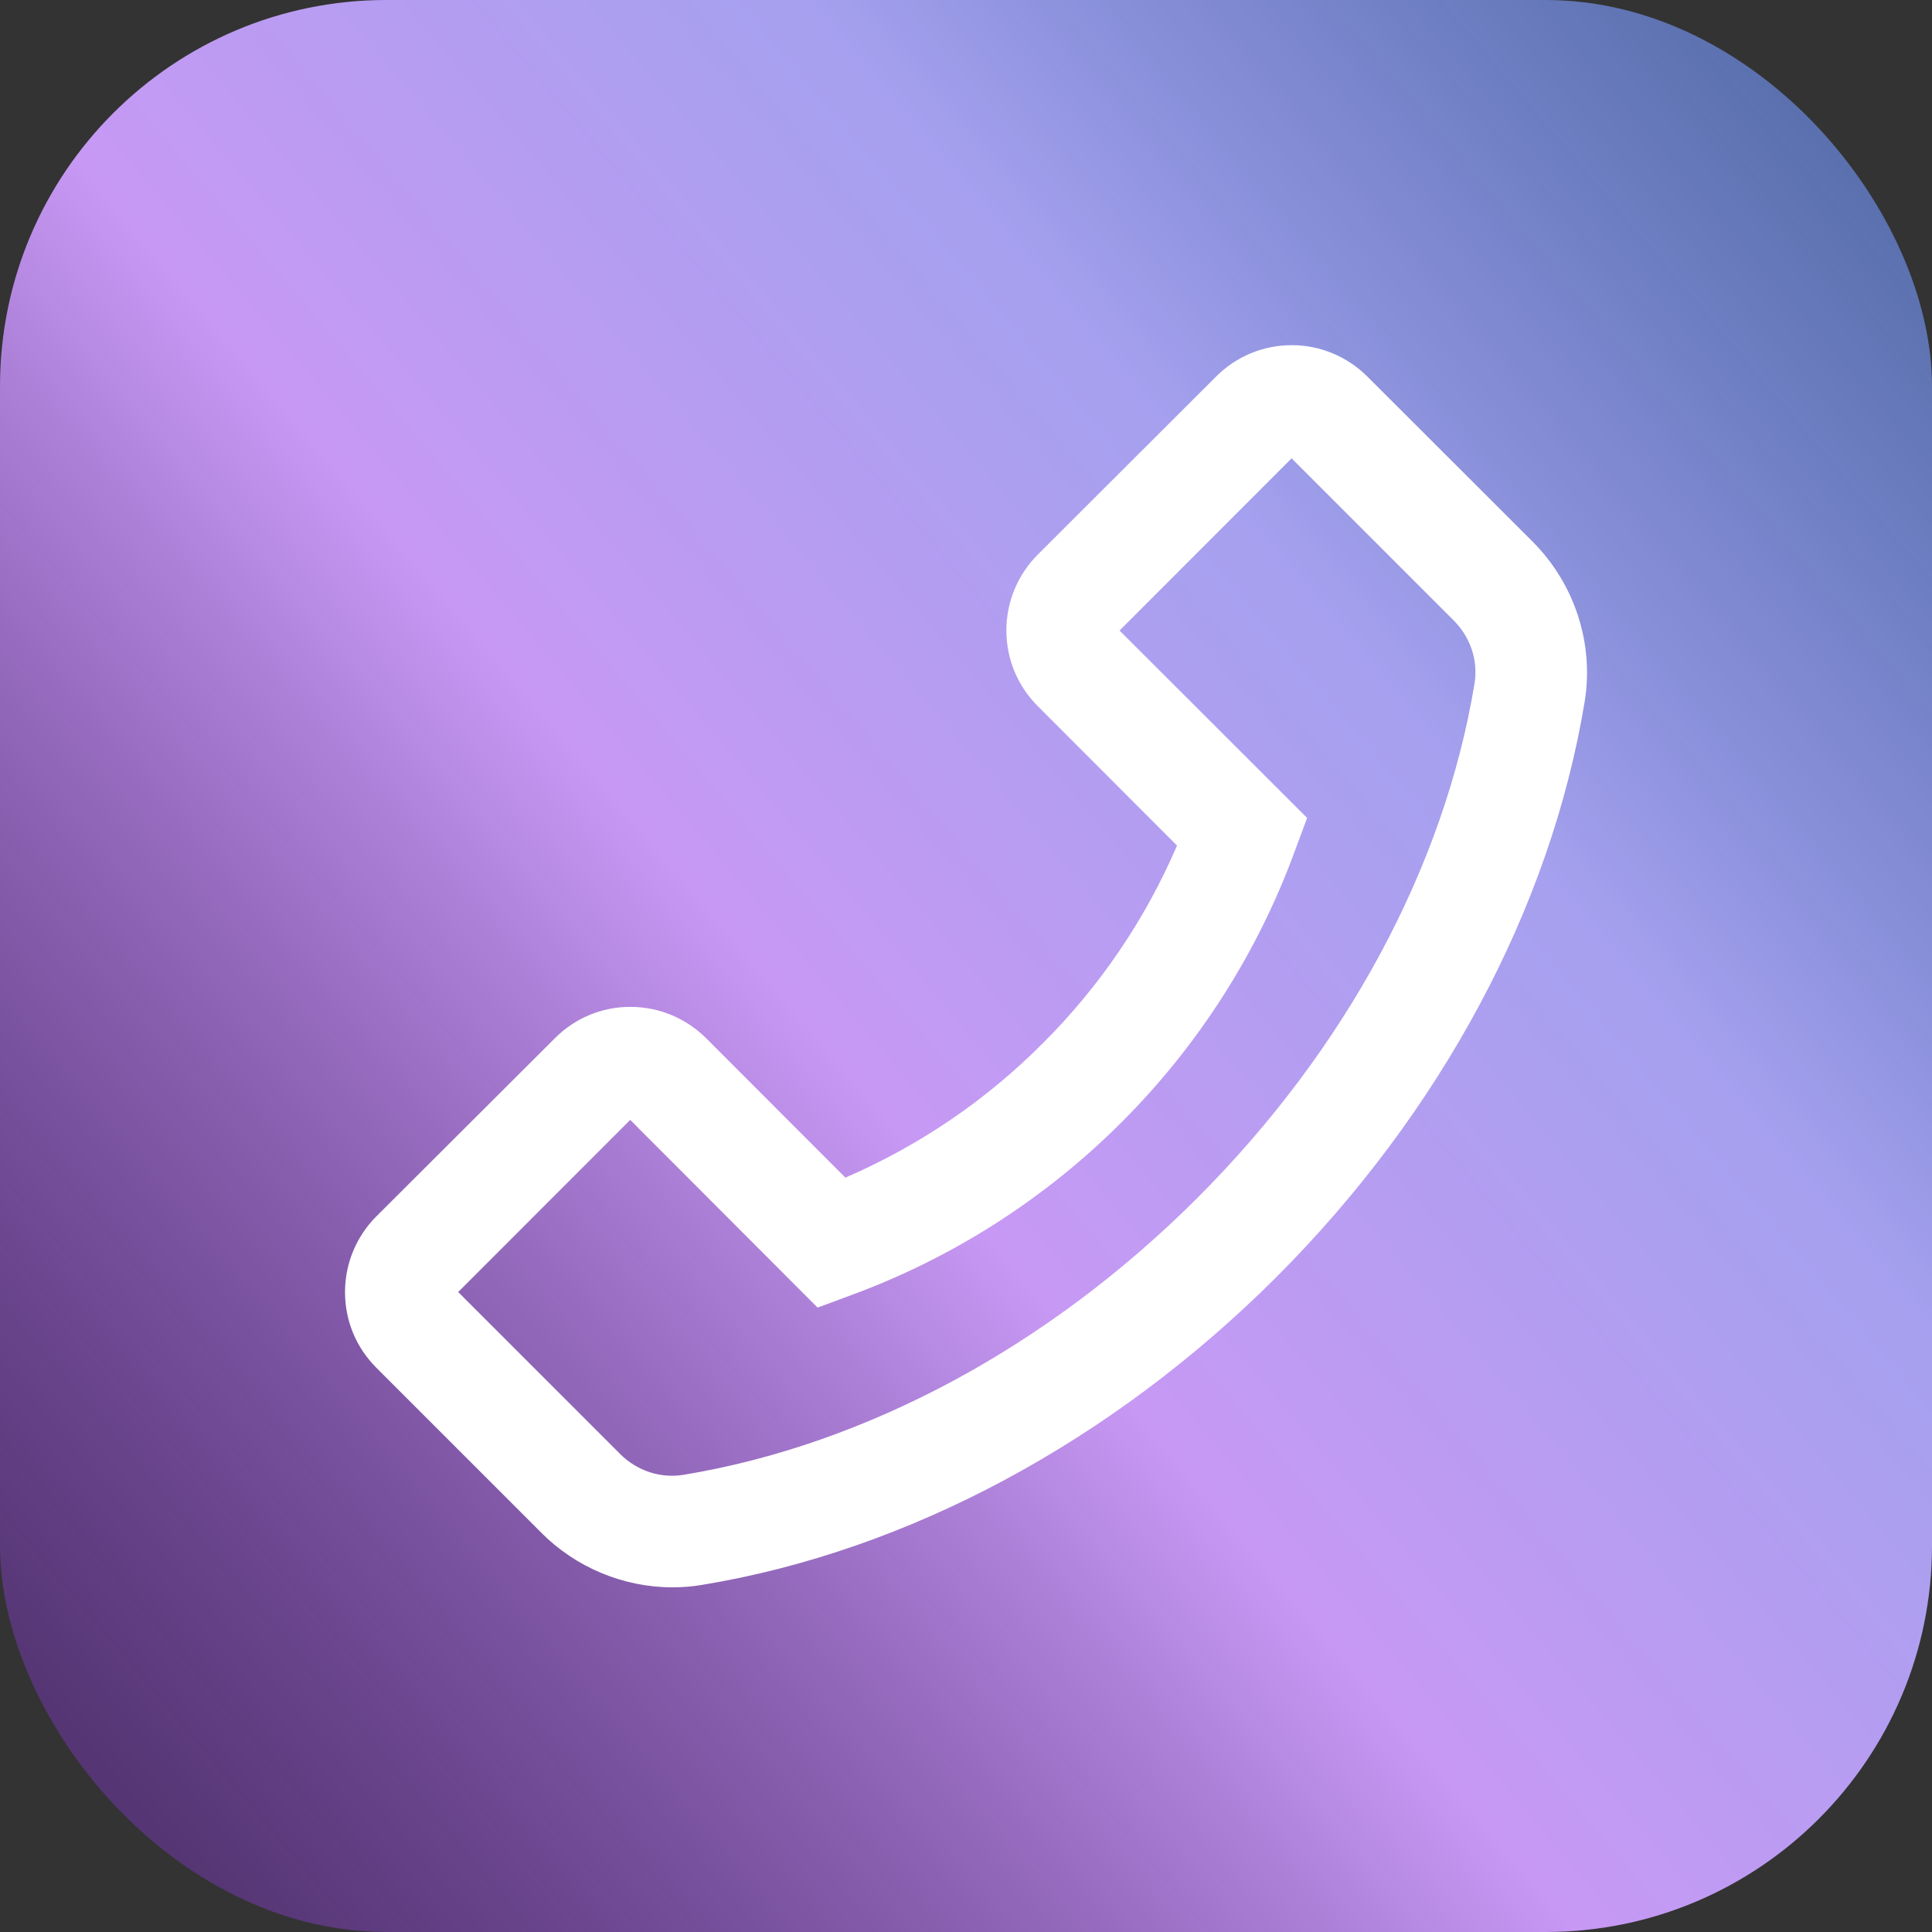
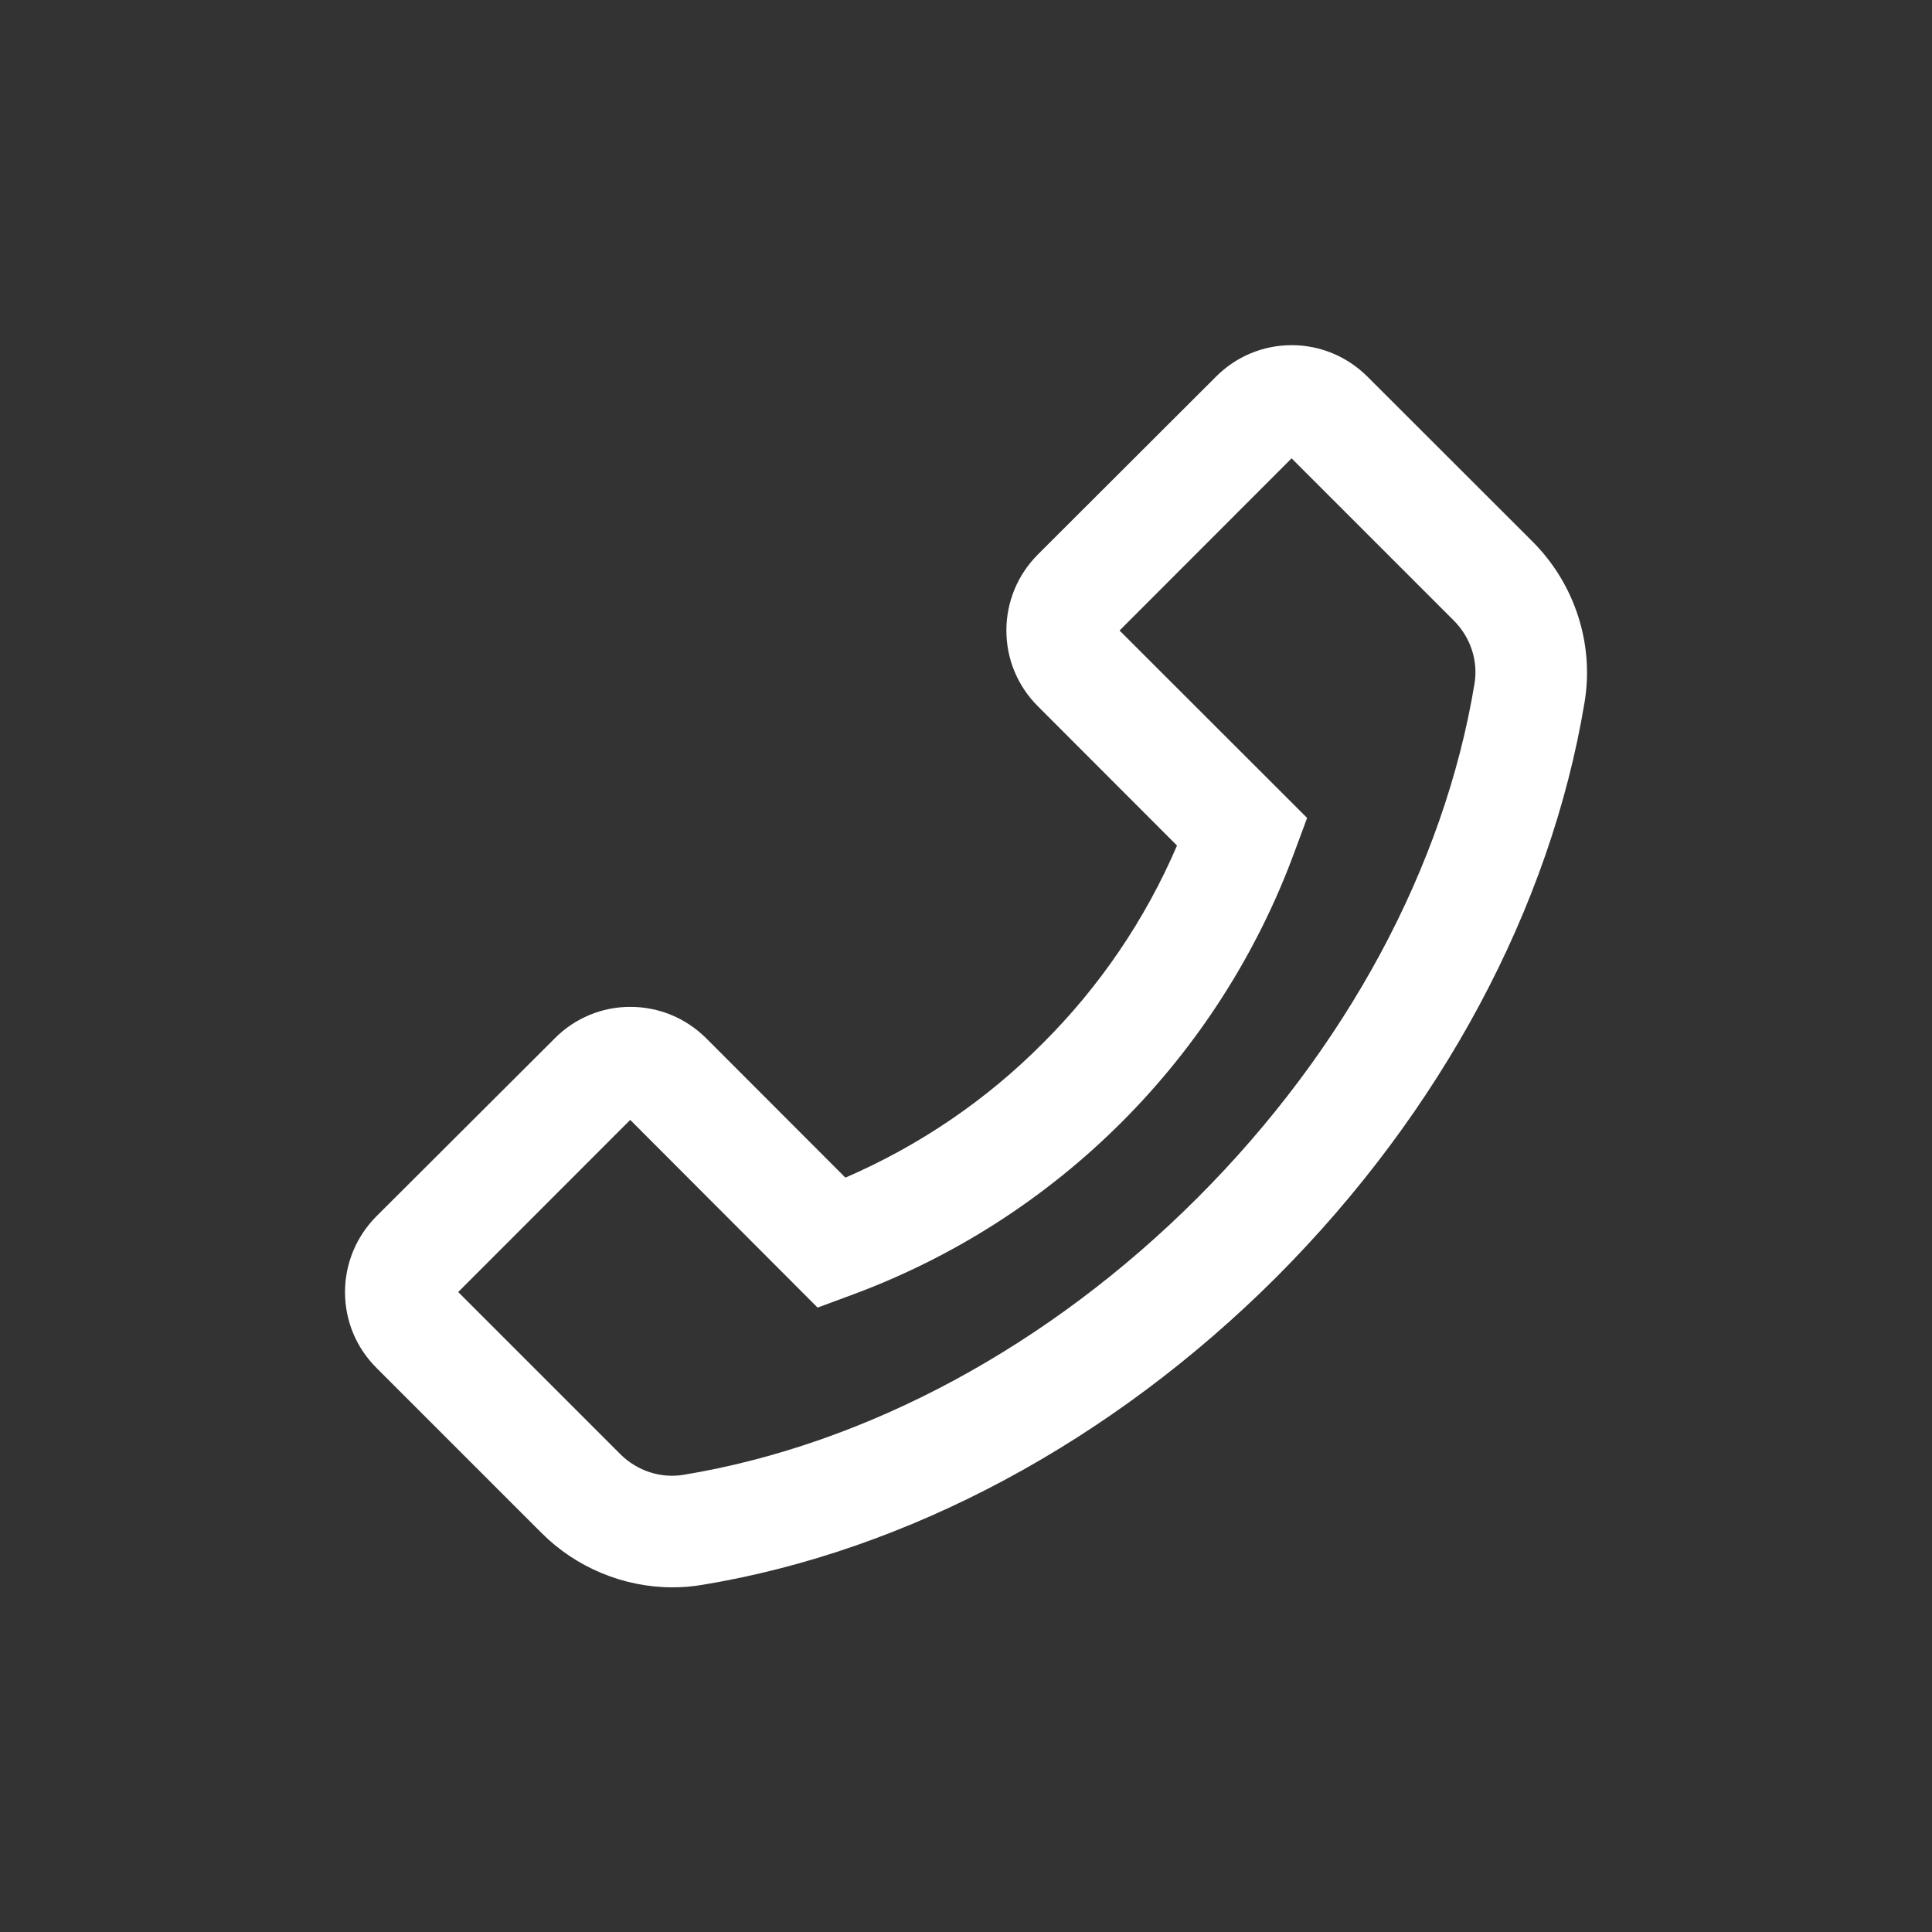
<svg xmlns="http://www.w3.org/2000/svg" width="50" height="50" viewBox="0 0 50 50" fill="none">
  <rect x="0" y="0" width="50" height="50" fill="#333333" stroke="none" />
-   <rect width="50" height="50" rx="10" fill="url(#paint0_linear_3667_41876)" />
  <path d="M39.67 14.024L35.391 9.749C34.868 9.227 34.169 8.933 33.43 8.933C32.691 8.933 31.992 9.223 31.469 9.749L26.861 14.349C26.339 14.872 26.045 15.575 26.045 16.314C26.045 17.058 26.335 17.753 26.861 18.279L30.461 21.883C29.641 23.794 28.462 25.53 26.989 26.998C25.515 28.48 23.791 29.649 21.879 30.477L18.279 26.873C17.756 26.351 17.057 26.058 16.318 26.058C15.953 26.056 15.592 26.128 15.255 26.268C14.919 26.408 14.613 26.613 14.357 26.873L9.745 31.474C9.223 31.996 8.929 32.699 8.929 33.438C8.929 34.182 9.218 34.877 9.745 35.403L14.02 39.678C14.912 40.57 16.141 41.08 17.403 41.08C17.664 41.08 17.917 41.06 18.174 41.016C23.494 40.14 28.773 37.307 33.036 33.048C37.295 28.782 40.124 23.502 41.008 18.178C41.261 16.668 40.755 15.113 39.67 14.024ZM38.159 17.7C37.376 22.437 34.828 27.162 30.991 30.999C27.154 34.837 22.433 37.384 17.696 38.167C17.102 38.268 16.491 38.067 16.057 37.637L11.858 33.438L16.31 28.983L21.123 33.804L21.16 33.84L22.027 33.519C24.659 32.551 27.048 31.023 29.03 29.04C31.013 27.057 32.54 24.667 33.506 22.036L33.828 21.168L28.974 16.318L33.426 11.862L37.625 16.061C38.059 16.495 38.26 17.106 38.159 17.7Z" fill="white" />
  <defs>
    <linearGradient id="paint0_linear_3667_41876" x1="-0.127" y1="42.38" x2="53.454" y2="-2.977" gradientUnits="userSpaceOnUse">
      <stop stop-color="#7438AD" stop-opacity="0.54" />
      <stop offset="0.375" stop-color="#C799F4" />
      <stop offset="0.62" stop-color="#AFAAFF" stop-opacity="0.92" />
      <stop offset="1" stop-color="#5890FF" stop-opacity="0.44" />
    </linearGradient>
  </defs>
</svg>